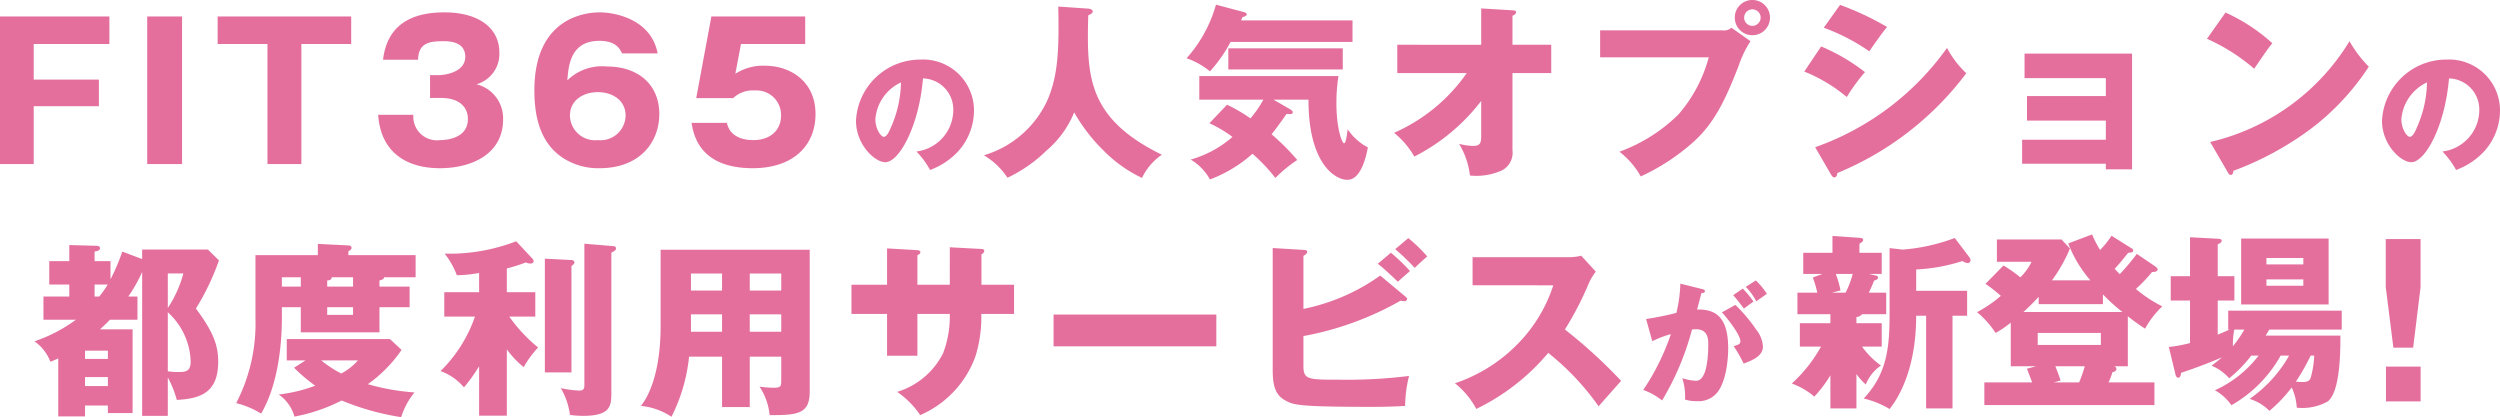
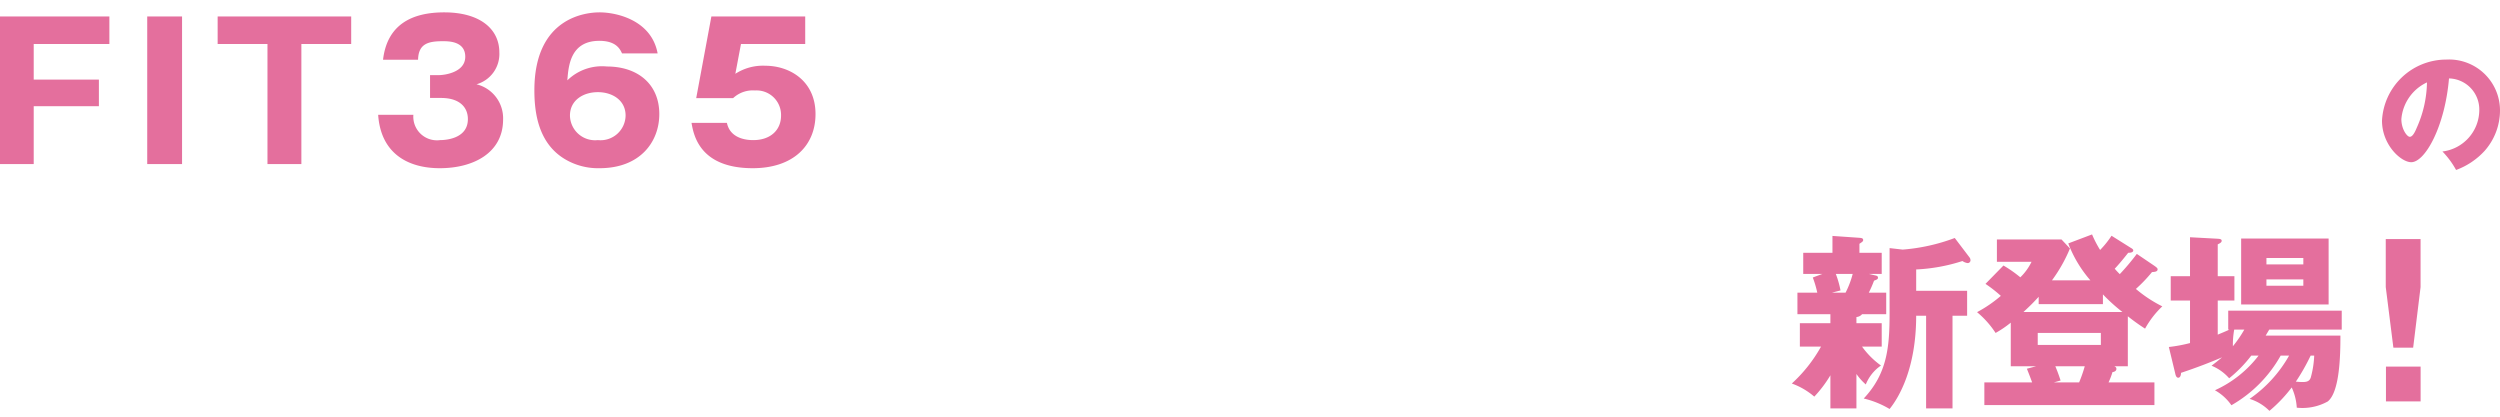
<svg xmlns="http://www.w3.org/2000/svg" width="266.948" height="44.544" viewBox="0 0 266.948 44.544">
  <g transform="translate(-43.491 -446.598)">
-     <path d="M11.5,1.54h2.74v-4.1a11.228,11.228,0,0,1,.96,2.4c2.54-.14,4.42-.78,4.42-4.08,0-1.86-.6-3.28-2.38-5.68a25.87,25.87,0,0,0,2.46-5.14l-1.18-1.16H11.5v1.02L9.38-16a21.289,21.289,0,0,1-1.26,2.96v-1.94H6.42V-16c.3-.06.58-.12.58-.36s-.26-.26-.48-.26l-2.8-.08v1.72H1.58v2.5H3.72v1.28H.96v2.48H4.42A16.143,16.143,0,0,1,0-6.42,4.714,4.714,0,0,1,1.7-4.24a6.585,6.585,0,0,0,.84-.36V1.6H5.4V.44H7.84v.8h2.64V-7.7H7c.18-.16.62-.56,1.06-1.02H11V-11.2h-.98a16.24,16.24,0,0,0,1.48-2.62ZM5.4-1.64V-2.6H7.84v.96Zm0-2.9v-.88H7.84v.88Zm2.42-7.94a10.162,10.162,0,0,1-.9,1.28h-.5v-1.28Zm8.08-1.18a12.548,12.548,0,0,1-1.66,3.68v-3.68ZM14.24-9.52a7.377,7.377,0,0,1,2.44,5.24c0,1-.44,1.14-1.26,1.14a7.294,7.294,0,0,1-1.18-.08Zm22.6-2.74v-.66c.14-.02.5-.12.5-.34H40.7v-2.36H33.52v-.42c.1-.04.34-.18.34-.36,0-.22-.24-.26-.34-.26l-3.26-.16v1.2H23.6v6.76A18.469,18.469,0,0,1,21.54.18,9.258,9.258,0,0,1,24.2,1.3C25.54-.94,26.42-4.52,26.42-9v-1.06h2.02v2.68h8.4v-2.68h3.22v-2.2Zm-5.58,0v-.66c.16,0,.48-.04.48-.34h2.28v1Zm-4.84,0v-1h2.02v1Zm7.6,2.2v.82H31.26v-.82ZM27.72-3.6a17.253,17.253,0,0,0,2.26,1.92,16.326,16.326,0,0,1-3.9.94,4.247,4.247,0,0,1,1.68,2.36A18.364,18.364,0,0,0,32.8-.1a27.507,27.507,0,0,0,6.36,1.78A7.8,7.8,0,0,1,40.58-.96a24.193,24.193,0,0,1-4.98-.88A14.633,14.633,0,0,0,39.2-5.5L37.96-6.66H26.94v2.28h2Zm6.82-.78a6.282,6.282,0,0,1-1.78,1.4,12.427,12.427,0,0,1-2.14-1.4Zm15.9-1.18a9.927,9.927,0,0,0,1.8,1.9,10.754,10.754,0,0,1,1.54-2.1,16.667,16.667,0,0,1-3.08-3.3h2.78v-2.6H50.44V-14.2a18,18,0,0,0,2.02-.64,1.291,1.291,0,0,0,.5.12c.18,0,.34-.08.34-.26a.369.369,0,0,0-.1-.24L51.44-17.1a19.872,19.872,0,0,1-7.64,1.32,8.44,8.44,0,0,1,1.3,2.3,13.027,13.027,0,0,0,2.38-.24v2.06H43.76v2.6h3.28a15.084,15.084,0,0,1-3.68,5.82,5.815,5.815,0,0,1,2.5,1.74,16.752,16.752,0,0,0,1.62-2.26V1.52h2.96Zm4.06-9.68V-3.1h2.84V-14.46c.12-.08.32-.22.32-.4a.313.313,0,0,0-.32-.24Zm4.22-1.6V-1.7c0,.54-.34.54-.56.54a11.492,11.492,0,0,1-1.96-.26,7.473,7.473,0,0,1,.98,2.86,9.451,9.451,0,0,0,1.42.1c2.86,0,3-1.02,3-2.4V-15.88c.4-.22.5-.3.5-.46a.261.261,0,0,0-.26-.24ZM76.38-4.78h3.36v2.44c0,.74-.02.88-.84.88a12.236,12.236,0,0,1-1.48-.12A6.589,6.589,0,0,1,78.5,1.46c2.94.02,4.28-.12,4.28-2.46V-16.2H66.86v8.16c0,4.52-1.06,7.2-2.1,8.52a7.086,7.086,0,0,1,3.26,1.16A18.27,18.27,0,0,0,69.9-4.78h3.52V.6h2.96Zm0-4.52h3.36v1.86H76.38ZM73.42-7.44H70.1V-9.3h3.32Zm2.96-6.22h3.36v1.82H76.38Zm-2.96,1.82H70.1v-1.82h3.32Zm24.32-.62H94.28V-15.6c.16-.1.32-.18.32-.32,0-.22-.24-.22-.42-.24l-3.14-.18v3.88h-3.8v3.12h3.8v4.46h3.24V-9.34h3.46a11.152,11.152,0,0,1-.72,4.2,8.137,8.137,0,0,1-4.9,4.12,9.446,9.446,0,0,1,2.46,2.48,10.84,10.84,0,0,0,5.9-6.28,13.947,13.947,0,0,0,.62-4.52h3.5v-3.12h-3.48v-3.26a.413.413,0,0,0,.3-.36c0-.14-.14-.2-.3-.2l-3.38-.18Zm11.08,3.18v3.4H126.2v-3.4Zm34.88-4.16a21.325,21.325,0,0,1-8.2,3.56v-5.66c.2-.12.4-.24.4-.44,0-.18-.16-.18-.4-.2l-3.28-.2V-3.46c0,1.54.16,2.7,1.32,3.34.86.48,1.24.7,9.26.7,1.82,0,2.84-.06,3.56-.1a13.542,13.542,0,0,1,.42-3.2,53.7,53.7,0,0,1-7.38.4c-3.42,0-3.9,0-3.9-1.48V-6.98a32.977,32.977,0,0,0,10.38-3.78,2.7,2.7,0,0,0,.4.06.307.307,0,0,0,.3-.24c0-.1-.12-.2-.24-.3Zm1.6-2.82a23.828,23.828,0,0,1,2.08,2c.36-.34.98-.92,1.34-1.22a15.8,15.8,0,0,0-2.02-1.96Zm-1.86,1.56c.88.68,1.86,1.66,2.14,1.92.42-.38,1.18-1.04,1.3-1.14a19.317,19.317,0,0,0-2.04-1.96Zm18.74,2.3a15.866,15.866,0,0,1-4,6.46,16.814,16.814,0,0,1-6.5,4A8.934,8.934,0,0,1,153.96.8a23.19,23.19,0,0,0,7.68-5.98,27.424,27.424,0,0,1,5.38,5.7c.66-.76,1.74-1.96,2.4-2.72a52.842,52.842,0,0,0-6-5.48,34.446,34.446,0,0,0,2.54-4.9,6.119,6.119,0,0,1,.76-1.28l-1.56-1.7a5.524,5.524,0,0,1-1.38.16H153.56v3Z" transform="translate(47.17 489.462)" fill="#e46f9d" />
-     <path d="M8.38-16.82c.12,5.24-.14,7.44-1.06,9.78A10.838,10.838,0,0,1,.44-.94a7.77,7.77,0,0,1,2.52,2.4A15.3,15.3,0,0,0,7.1-1.42a10.6,10.6,0,0,0,2.98-4.1A18.419,18.419,0,0,0,13.26-1.4a14.527,14.527,0,0,0,4.06,2.88A6.325,6.325,0,0,1,19.44-1c-8.1-3.96-8-8.58-7.86-14.88.42-.2.48-.28.48-.42,0-.06-.04-.26-.48-.3ZM24.52-4.36A13.1,13.1,0,0,1,26.98-2.9,11.537,11.537,0,0,1,22.52-.48a5.657,5.657,0,0,1,2.06,2.12A14.449,14.449,0,0,0,29.12-1.1a18.177,18.177,0,0,1,2.44,2.58A14.888,14.888,0,0,1,33.9-.44a24.752,24.752,0,0,0-2.74-2.74c.42-.52,1.2-1.6,1.6-2.18.38.04.66.06.66-.18,0-.14-.18-.26-.36-.36l-1.7-.98H35.1c-.02,6.64,2.72,8.56,4.16,8.56,1.48,0,2.02-2.6,2.18-3.46a5.945,5.945,0,0,1-2.16-1.94c-.04.32-.16,1.5-.38,1.5s-.82-1.54-.82-4.34A18.948,18.948,0,0,1,38.3-9.4H23.44v2.52h6.84a11.124,11.124,0,0,1-1.38,2,16.805,16.805,0,0,0-2.5-1.46ZM27.9-15.34c.04-.1.1-.22.14-.34.26-.08.46-.14.46-.3,0-.18-.2-.22-.34-.26l-2.94-.78a14.37,14.37,0,0,1-3.14,5.72,8.023,8.023,0,0,1,2.5,1.4,15.431,15.431,0,0,0,2.2-3.14H39.8v-2.3Zm10.86,2.98H26.54v2.26H38.76ZM52-9.72a18.478,18.478,0,0,1-7.76,6.38A9.072,9.072,0,0,1,46.4-.8a21.007,21.007,0,0,0,7.14-5.94v3.62c0,.8-.04,1.18-.86,1.18a6.39,6.39,0,0,1-1.5-.22,8.378,8.378,0,0,1,1.16,3.38A6.636,6.636,0,0,0,55.56.76a2.112,2.112,0,0,0,1.32-2.24V-9.72h4.14v-3.02H56.88v-3.1c.16-.06.38-.18.38-.36,0-.2-.16-.2-.38-.22l-3.34-.2v3.88H44.58v3.02Zm14.24-4.56v2.88h11.6a15.381,15.381,0,0,1-3.22,6.08,17.392,17.392,0,0,1-6.32,4,8.753,8.753,0,0,1,2.28,2.64A22.789,22.789,0,0,0,76.02-2.2c2.24-1.96,3.44-4.24,5-8.26a11.4,11.4,0,0,1,1.28-2.66l-2.04-1.44a1.2,1.2,0,0,1-.96.28ZM82.5-17.52a1.865,1.865,0,0,0-1.88,1.88,1.878,1.878,0,0,0,1.88,1.88,1.878,1.878,0,0,0,1.88-1.88A1.878,1.878,0,0,0,82.5-17.52Zm0,1a.875.875,0,0,1,.88.88.888.888,0,0,1-.88.88.875.875,0,0,1-.88-.88A.875.875,0,0,1,82.5-16.52Zm7.62,1.96a21.159,21.159,0,0,1,4.86,2.52c.28-.42,1.48-2.12,1.9-2.6A30.636,30.636,0,0,0,91.86-17ZM88.04-9.88a17.045,17.045,0,0,1,4.54,2.72,19.481,19.481,0,0,1,1.94-2.66,20.488,20.488,0,0,0-4.68-2.74ZM90.92,1.16c.04.06.16.26.3.26.3,0,.34-.34.34-.46A32.8,32.8,0,0,0,105.34-9.7a10.413,10.413,0,0,1-2.06-2.7A29.2,29.2,0,0,1,89.2-1.8Zm29.32-1.2v.6h2.8V-11.8H111.56v2.62h8.68v1.92h-8.42v2.62h8.42V-2.6H111.3V-.04Zm10.8-13.34a20.58,20.58,0,0,1,5.04,3.2c1.32-1.92,1.46-2.14,1.94-2.72a19.059,19.059,0,0,0-5-3.28ZM133.26.88c.12.22.2.28.32.28.18,0,.28-.22.28-.44a33.25,33.25,0,0,0,8.24-4.46,26.466,26.466,0,0,0,6.22-6.66,12.814,12.814,0,0,1-2.06-2.72A23.68,23.68,0,0,1,131.38-2.36Z" transform="translate(148.111 464.118)" fill="#e46f9d" />
    <path d="M4.92-9.02v-3.8H13v-2.94H1.32V0h3.6V-6.18h6.96V-9.02Zm15.84-6.74H17.04V0h3.72ZM33.5-12.82h5.32v-2.94H24.56v2.94h5.32V0H33.5ZM48.42-7.06c1.96,0,2.86.98,2.86,2.26,0,2.18-2.58,2.24-2.96,2.24a2.524,2.524,0,0,1-2.86-2.7H41.7c.28,4.1,3.14,5.7,6.58,5.7,3.6,0,6.76-1.64,6.76-5.2A3.735,3.735,0,0,0,52.2-8.52a3.365,3.365,0,0,0,2.44-3.4c0-2.56-2.14-4.28-5.88-4.28-3.46,0-6.1,1.3-6.54,5.06h3.74c.04-1.74,1.12-1.98,2.66-1.98.6,0,2.38,0,2.38,1.66,0,1.74-2.38,1.96-2.76,1.96h-1v2.44Zm23.12-4.76c-.66-3.56-4.4-4.38-6.2-4.38-1.38,0-6.96.48-6.96,8.32,0,2.4.42,5.64,3.24,7.34a6.9,6.9,0,0,0,3.72.98c4.36,0,6.38-2.84,6.38-5.78,0-3.16-2.26-5.08-5.6-5.08A5.292,5.292,0,0,0,61.9-8.94c.12-1.54.32-4.22,3.42-4.22,1.82,0,2.22.92,2.42,1.34ZM65.16-2.56a2.681,2.681,0,0,1-2.98-2.62c0-1.64,1.42-2.5,2.98-2.5,1.52,0,2.96.84,2.96,2.5A2.674,2.674,0,0,1,65.16-2.56ZM87.3-15.76H77.28L75.66-7.04H79.6a3.073,3.073,0,0,1,2.34-.82,2.617,2.617,0,0,1,2.78,2.68c0,1.56-1.14,2.62-2.96,2.62-.38,0-2.44,0-2.82-1.84H75.16C75.38-3.14,76,.44,81.7.44c4.3,0,6.7-2.4,6.7-5.78,0-3.58-2.8-5.16-5.36-5.16a5.419,5.419,0,0,0-3.2.86l.6-3.18H87.3Z" transform="translate(42.171 464.118)" fill="#e46f9d" />
    <path d="M7.24-8.18a.864.864,0,0,0,.6-.3h2.58v-2.3H8.56a12.5,12.5,0,0,0,.56-1.28c.3-.12.42-.16.42-.32,0-.14-.08-.2-.28-.24l-.68-.16H9.94v-2.26H7.56V-16c.3-.2.4-.26.4-.4,0-.18-.14-.22-.4-.24l-2.88-.2v1.8H1.56v2.26H3.6l-1.02.38a11.086,11.086,0,0,1,.48,1.62H.94v2.3H4.46v.96H1.2v2.5H3.46A15.607,15.607,0,0,1,.34-1.08,7.6,7.6,0,0,1,2.74.32,12.862,12.862,0,0,0,4.46-1.96V1.58H7.24V-2.1a6.046,6.046,0,0,0,1,1.12A4.433,4.433,0,0,1,9.86-3,8.822,8.822,0,0,1,7.84-5.02h2.1v-2.5H7.24Zm-.4-4.6a9.767,9.767,0,0,1-.76,2H4.62l.92-.24a10.368,10.368,0,0,0-.5-1.76Zm3.94,4.2c0,3.64-.26,6.44-2.76,9.1a9.778,9.778,0,0,1,2.76,1.12c1.04-1.28,2.84-4.4,2.84-9.96h1.06v9.9H17.5v-9.9h1.56v-2.66H13.62v-2.28a18.794,18.794,0,0,0,4.94-.9,1.309,1.309,0,0,0,.54.22.3.3,0,0,0,.32-.32.514.514,0,0,0-.1-.28l-1.58-2.08a20.2,20.2,0,0,1-5.56,1.24l-1.4-.16ZM26.42-2.92l-.98.26c.18.44.48,1.22.56,1.46H20.9V1.22H39.06V-1.2h-4.9a7.641,7.641,0,0,0,.42-1.1c.22-.02.42-.14.42-.34,0-.14-.08-.22-.22-.28h1.44V-8.26a21.894,21.894,0,0,0,1.84,1.32A9.8,9.8,0,0,1,39.9-9.32a13.821,13.821,0,0,1-2.82-1.86,15.515,15.515,0,0,0,1.72-1.8c.3-.02.6-.04.6-.3,0-.14-.2-.26-.36-.38l-1.86-1.26a24.972,24.972,0,0,1-1.82,2.16c-.16-.16-.32-.32-.54-.58.24-.24.78-.86,1.44-1.7.2,0,.54-.02.54-.26,0-.1-.14-.2-.22-.24l-2.1-1.32a10.157,10.157,0,0,1-1.22,1.52A12.143,12.143,0,0,1,32.4-17l-2.54.96a13.069,13.069,0,0,0,2.36,3.94h-4.1a16.147,16.147,0,0,0,1.92-3.4l-.9-.96h-6.9v2.38h3.7a5.852,5.852,0,0,1-1.2,1.66,13.378,13.378,0,0,0-1.8-1.26l-1.92,1.96a14.4,14.4,0,0,1,1.64,1.28A13.946,13.946,0,0,1,20.12-8.7,9.937,9.937,0,0,1,22.1-6.48a11.2,11.2,0,0,0,1.62-1.1v4.66Zm6.92-3.56V-5.2H26.6V-6.48ZM31.62-2.92a15.067,15.067,0,0,1-.6,1.72h-2.7l.72-.2c-.24-.74-.38-1.08-.56-1.52ZM26.7-9.56h6.86V-10.6a18.579,18.579,0,0,0,2.08,1.88H25.08c.9-.84,1.1-1.06,1.62-1.62Zm23.48,5.5a12.211,12.211,0,0,1-4.66,3.7,5.255,5.255,0,0,1,1.76,1.6,13.954,13.954,0,0,0,5.26-5.3h.9A13.919,13.919,0,0,1,49.22.56a5.082,5.082,0,0,1,2.12,1.28,15.335,15.335,0,0,0,2.38-2.5,5.978,5.978,0,0,1,.54,2.16,5.592,5.592,0,0,0,3.3-.66c1.3-1.02,1.36-5.02,1.36-7.04H50.94l.38-.64h7.74V-8.86H46.94v2.02h.14c-.48.22-.78.34-1.26.54V-9.94H47.6v-2.6H45.82v-3.4c.3-.14.42-.24.42-.38,0-.18-.18-.2-.42-.22l-2.96-.16v4.16H40.8v2.6h2.06V-5.4a16.255,16.255,0,0,1-2.26.42l.68,2.82c.04.2.12.46.32.46.22,0,.3-.28.3-.52,1.62-.54,3.14-1.12,4.38-1.66-.46.4-.76.62-1.12.9a5.032,5.032,0,0,1,1.88,1.34A13.936,13.936,0,0,0,49.4-4.06ZM48.66-6.84a12.977,12.977,0,0,1-1.22,1.78,8.726,8.726,0,0,1,.14-1.78Zm7.46,2.78a10.2,10.2,0,0,1-.36,2.32c-.14.46-.5.5-.9.5-.24,0-.46-.02-.7-.04a21.786,21.786,0,0,0,1.58-2.78Zm1.54-12.5H48.32v7.04h9.34ZM51.02-13.8v-.68h3.94v.68Zm3.94,1.6v.68H51.02v-.68Z" transform="translate(234.479 488.63)" fill="#e46f9d" />
    <path d="M9.152,0h3.7V-3.718h-3.7ZM9.13-17.336v5.126l.814,6.468h2.112l.792-6.468v-5.126Z" transform="translate(289.11 489.462)" fill="#e46f9d" />
-     <path d="M8.638.63A7.749,7.749,0,0,0,11.676-1.4a6.521,6.521,0,0,0,1.652-4.326,5.438,5.438,0,0,0-5.74-5.432A6.872,6.872,0,0,0,.728-4.634C.728-2.044,2.758-.2,3.85-.2c1.484,0,3.6-3.822,4.032-8.946a3.317,3.317,0,0,1,3.234,3.43A4.474,4.474,0,0,1,7.182-1.344,9.078,9.078,0,0,1,8.638.63ZM5.53-8.722A12.244,12.244,0,0,1,4.452-3.906c-.154.364-.42.994-.756.994-.294,0-.9-.812-.9-1.89A4.758,4.758,0,0,1,5.53-8.722Z" transform="translate(134.165 464.118)" fill="#e46f9d" />
-     <path d="M4.746-11.746a14.874,14.874,0,0,1-.42,3.122,32.094,32.094,0,0,1-3.234.658L1.75-5.6a11.152,11.152,0,0,1,1.988-.756A24.95,24.95,0,0,1,.784-.392,6.9,6.9,0,0,1,2.8.728,29.105,29.105,0,0,0,5.992-6.846c.14-.014.28-.028.42-.028,1.274,0,1.316,1.022,1.316,1.582,0,1.4-.154,3.92-1.3,3.92a5.472,5.472,0,0,1-1.47-.28A6.568,6.568,0,0,1,5.25.63,3.644,3.644,0,0,0,6.44.8,2.594,2.594,0,0,0,8.694-.126C9.856-1.6,9.856-4.592,9.856-4.816c0-2.716-.84-4.256-3.318-4.158.07-.308.392-1.484.462-1.764.182-.014.364-.014.364-.2,0-.154-.084-.182-.336-.238Zm5.642,1.232c.308.322,1.008,1.246,1.148,1.428.63-.462.7-.518,1.022-.742a9.1,9.1,0,0,0-1.148-1.386ZM9.184-8.68c.6.644,1.974,2.408,1.974,3.08,0,.308-.182.364-.714.532a15.019,15.019,0,0,1,1.064,1.862c.84-.322,2.058-.77,2.058-1.82a3.1,3.1,0,0,0-.672-1.75,17.332,17.332,0,0,0-2.268-2.7ZM11.732-11.4a6.24,6.24,0,0,1,1.12,1.54c.322-.224.826-.574,1.134-.8a7.786,7.786,0,0,0-1.176-1.428Z" transform="translate(218.169 488.63)" fill="#e46f9d" />
    <path d="M8.638.63A7.749,7.749,0,0,0,11.676-1.4a6.521,6.521,0,0,0,1.652-4.326,5.438,5.438,0,0,0-5.74-5.432A6.872,6.872,0,0,0,.728-4.634C.728-2.044,2.758-.2,3.85-.2c1.484,0,3.6-3.822,4.032-8.946a3.317,3.317,0,0,1,3.234,3.43A4.474,4.474,0,0,1,7.182-1.344,9.078,9.078,0,0,1,8.638.63ZM5.53-8.722A12.244,12.244,0,0,1,4.452-3.906c-.154.364-.42.994-.756.994-.294,0-.9-.812-.9-1.89A4.758,4.758,0,0,1,5.53-8.722Z" transform="translate(297.111 464.118)" fill="#e46f9d" />
  </g>
</svg>